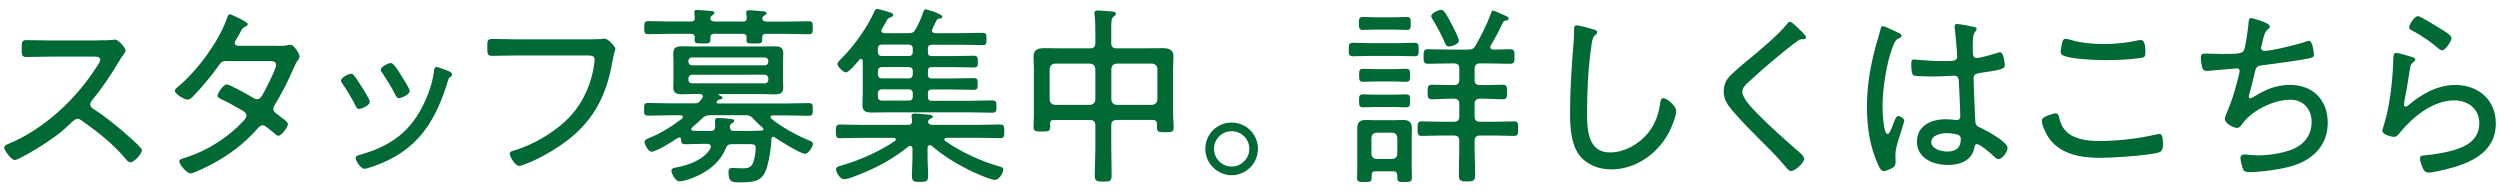
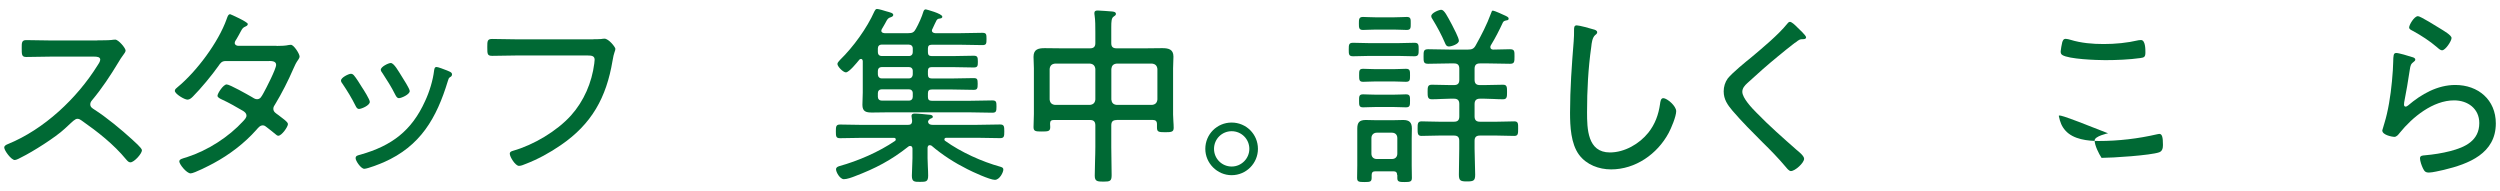
<svg xmlns="http://www.w3.org/2000/svg" version="1.0" id="レイヤー_1" x="0px" y="0px" width="419px" height="32px" viewBox="0 0 419 32" enable-background="new 0 0 419 32" xml:space="preserve">
  <g>
    <g>
      <path fill="#006934" d="M16.32,6.76c0.55,0,1.87,0,2.35-0.06c0.23-0.03,0.45-0.06,0.64-0.06c0.55,0,1.74,1.42,1.74,1.83    c0,0.23-0.23,0.51-0.35,0.68c-0.32,0.42-0.61,0.87-0.87,1.32c-1.32,2.19-2.74,4.34-4.41,6.34c-0.16,0.19-0.29,0.39-0.29,0.68    c0,0.45,0.32,0.64,0.68,0.87c2.06,1.32,4.51,3.35,6.31,4.99c0.32,0.32,1.67,1.45,1.67,1.83c0,0.58-1.32,2.03-1.93,2.03    c-0.32,0-0.51-0.26-0.71-0.48c-2.12-2.57-4.76-4.63-7.47-6.53c-0.23-0.16-0.42-0.29-0.71-0.29c-0.39,0-0.8,0.45-1.61,1.19    c-0.16,0.13-0.32,0.32-0.52,0.48c-1.51,1.42-5.37,3.86-7.27,4.79c-0.23,0.13-0.84,0.45-1.09,0.45c-0.61,0-1.77-1.61-1.77-2.09    c0-0.32,0.35-0.48,0.61-0.58c6.08-2.48,11.58-7.66,15.03-13.19c0.16-0.22,0.45-0.68,0.45-0.96c0-0.45-0.51-0.51-1-0.51h-7.4    c-1.32,0-2.67,0.06-4.02,0.06c-0.77,0-0.74-0.45-0.74-1.54c0-0.77-0.03-1.29,0.74-1.29c1.32,0,2.67,0.06,4.02,0.06H16.32z" />
      <path fill="#006934" d="M46.35,7.7c0.71,0,1.54-0.03,2.06-0.16c0.1,0,0.23-0.03,0.35-0.03c0.48,0,1.45,1.51,1.45,1.96    c0,0.16-0.1,0.35-0.19,0.48c-0.45,0.64-0.55,0.9-0.87,1.61c-0.8,1.87-1.96,4.15-3.02,5.89c-0.16,0.23-0.32,0.48-0.32,0.77    c0,0.55,0.45,0.77,0.84,1.06c0.52,0.42,1.61,1.13,1.61,1.51c0,0.48-1.06,1.96-1.61,1.96c-0.19,0-0.32-0.13-0.48-0.26    c-0.45-0.39-0.93-0.74-1.42-1.13c-0.23-0.19-0.42-0.35-0.71-0.35c-0.48,0-0.8,0.45-1.09,0.77c-2,2.25-4.51,4.15-7.14,5.57    c-0.64,0.35-3.28,1.71-3.86,1.71c-0.68,0-1.9-1.54-1.9-2c0-0.39,0.51-0.48,1.25-0.71c3.51-1.13,7.02-3.38,9.49-6.08    c0.23-0.26,0.52-0.55,0.52-0.9c0-0.35-0.26-0.58-0.55-0.77c-1.22-0.71-2.45-1.42-3.73-2c-0.19-0.1-0.58-0.29-0.58-0.55    c0-0.39,0.97-1.9,1.54-1.9c0.52,0,3.57,1.74,4.18,2.09c0.26,0.16,0.58,0.39,0.9,0.39c0.58,0,0.77-0.48,1.09-1.03    c0.42-0.74,2.12-4.05,2.12-4.73c0-0.71-0.9-0.64-1.38-0.64h-7.05c-0.68,0-0.9,0.32-1.25,0.84c-1.06,1.51-2.96,3.8-4.28,5.12    c-0.26,0.26-0.55,0.51-0.9,0.51c-0.52,0-2.12-0.97-2.12-1.48c0-0.26,0.26-0.45,0.42-0.58c3.22-2.64,6.89-7.56,8.27-11.46    c0.1-0.26,0.23-0.8,0.58-0.8c0.06,0,2.96,1.29,2.96,1.64c0,0.19-0.16,0.32-0.32,0.39c-0.51,0.23-0.55,0.29-0.9,0.93    c-0.16,0.29-0.35,0.68-0.68,1.22c-0.13,0.19-0.29,0.42-0.29,0.64c0,0.32,0.29,0.45,0.55,0.48H46.35z" />
      <path fill="#006934" d="M59.31,12.62c0.35,0.39,1.06,1.51,1.35,2c0.29,0.42,1.32,2.06,1.32,2.45c0,0.61-1.42,1.19-1.8,1.19    c-0.32,0-0.45-0.26-0.58-0.51c-0.64-1.29-1.38-2.51-2.19-3.7c-0.13-0.16-0.26-0.35-0.26-0.55c0-0.51,1.29-1.13,1.64-1.13    C59.02,12.36,59.15,12.46,59.31,12.62z M75.31,11.98c0.23,0.1,0.45,0.23,0.45,0.48c0,0.26-0.16,0.39-0.35,0.48    c-0.23,0.19-0.23,0.26-0.35,0.64C73.18,19.77,70.48,24.5,64.3,27.2c-0.58,0.26-2.7,1.09-3.25,1.09c-0.55,0-1.45-1.32-1.45-1.77    c0-0.45,0.39-0.48,0.84-0.61c5.21-1.48,8.56-3.99,10.81-8.98c0.71-1.51,1.32-3.48,1.51-5.15c0.06-0.26,0.06-0.55,0.42-0.55    c0.23,0,1.16,0.35,1.74,0.58C75.08,11.88,75.24,11.94,75.31,11.98z M67.32,12.78c0.26,0.42,1.35,2.09,1.35,2.48    c0,0.58-1.42,1.19-1.8,1.19c-0.35,0-0.48-0.32-0.64-0.61c-0.64-1.29-1.35-2.38-2.12-3.57c-0.13-0.16-0.29-0.39-0.29-0.58    c0-0.51,1.29-1.13,1.67-1.13C66.04,10.56,66.81,11.98,67.32,12.78z" />
      <path fill="#006934" d="M99.47,6.57c0.48,0,0.93,0,1.29-0.03c0.16-0.03,0.39-0.06,0.55-0.06c0.71,0,1.83,1.42,1.83,1.71    c0,0.35-0.26,0.58-0.48,2c-1.03,6.15-3.48,10.59-8.66,14.13c-1.87,1.29-3.86,2.38-5.99,3.19c-0.29,0.13-0.71,0.29-1.03,0.29    c-0.61,0-1.54-1.51-1.54-2.03c0-0.35,0.29-0.42,0.58-0.51c3.41-0.97,7.31-3.28,9.69-5.92c2.16-2.41,3.48-5.5,3.89-8.69    c0-0.16,0.06-0.48,0.06-0.64c0-0.64-0.51-0.71-1.16-0.71H86.47c-1.32,0-2.64,0.06-3.96,0.06c-0.84,0-0.84-0.29-0.84-1.48    c0-0.97,0-1.35,0.8-1.35c1.35,0,2.67,0.06,4.02,0.06H99.47z" />
-       <path fill="#006934" d="M119.13,24.59c0-0.48-0.48-0.48-0.61-0.48h-0.77c-0.97,0-1.93,0.06-2.93,0.06c-0.61,0-0.64-0.26-0.68-0.8    c0-0.22-0.13-0.32-0.29-0.32c-0.1,0-0.13,0.03-0.23,0.06c-0.77,0.51-3.6,2.32-4.44,2.32c-0.48,0-1.16-1.19-1.16-1.64    c0-0.35,0.45-0.52,0.74-0.64c2.12-0.87,3.73-1.9,5.57-3.28c0.06-0.06,0.13-0.16,0.13-0.26c0-0.19-0.19-0.29-0.39-0.29h-1.64    c-1.25,0-2.54,0.06-3.8,0.06c-0.68,0-0.68-0.26-0.68-1.06s0-1.06,0.68-1.06c1.26,0,2.54,0.06,3.8,0.06h3.89    c0.48,0,0.74-0.03,1.03-0.42l0.35-0.45c0.06-0.1,0.1-0.16,0.1-0.29c0-0.32-0.26-0.39-0.52-0.42h-0.61c-0.77,0-1.54,0.06-2.32,0.06    c-0.84,0-1.51-0.13-1.51-1.16c0-0.42,0.03-0.84,0.03-1.25v-3.22c0-0.48-0.03-0.87-0.03-1.22c0-1.03,0.58-1.19,1.48-1.19    c0.77,0,1.58,0.03,2.35,0.03h10.78c0.77,0,1.51-0.03,2.28-0.03c0.87,0,1.54,0.1,1.54,1.13c0,0.45-0.03,0.87-0.03,1.29v3.22    c0,0.42,0.03,0.87,0.03,1.29c0,1-0.64,1.13-1.48,1.13c-0.77,0-1.58-0.06-2.35-0.06h-6.89c-0.06,0-0.13,0.03-0.13,0.1    c0,0.03,0.13,0.13,0.16,0.13c0.19,0.06,0.51,0.16,0.51,0.39c0,0.19-0.23,0.26-0.39,0.29c-0.29,0.03-0.35,0.1-0.55,0.29    c-0.03,0.06-0.06,0.1-0.06,0.16c0,0.16,0.16,0.22,0.29,0.22h11.36c1.25,0,2.51-0.06,3.8-0.06c0.68,0,0.68,0.26,0.68,1.06    s0,1.06-0.68,1.06c-1.29,0-2.54-0.06-3.8-0.06h-2.25c-0.19,0-0.35,0.06-0.35,0.29c0,0.13,0.06,0.19,0.13,0.26    c1.83,1.45,3.93,2.64,6.08,3.54c0.39,0.16,0.9,0.32,0.9,0.71c0,0.42-0.8,1.64-1.29,1.64c-0.84,0-4.34-2.25-5.18-2.8    c-0.1-0.03-0.1-0.06-0.19-0.06c-0.23,0-0.29,0.23-0.29,0.39c-0.06,1.48-0.42,4.02-1,5.38c-0.74,1.74-2.09,1.87-4.28,1.87    c-1.09,0-1.93,0.1-1.93-1.67c0-0.42,0.1-0.74,0.58-0.74c0.32,0,1.16,0.06,1.8,0.06c1.19,0,1.61-0.26,1.93-1.54    c0.13-0.48,0.26-1.38,0.26-1.9c0-0.68-0.58-0.61-1.58-0.61h-2.32c-0.68,0-0.9,0.13-1.16,0.77c-1.61,4.12-6.95,5.47-7.69,5.47    c-0.77,0-1.38-1.38-1.38-1.8c0-0.42,0.52-0.48,0.9-0.55c1.93-0.35,4.6-1.32,5.6-3.12C119.1,24.78,119.13,24.69,119.13,24.59z     M119.81,3.61h4.73c0.42,0,0.61-0.16,0.61-0.61c0-0.23-0.03-0.45-0.06-0.64c0-0.1-0.03-0.19-0.03-0.29c0-0.32,0.26-0.35,0.51-0.35    c0.45,0,1.96,0.13,2.45,0.19c0.19,0,0.45,0.06,0.45,0.32c0,0.16-0.19,0.26-0.39,0.39c-0.13,0.06-0.16,0.13-0.26,0.26l-0.03,0.1    c-0.03,0.06-0.03,0.1-0.03,0.16c0.03,0.39,0.39,0.45,0.71,0.48h3.31c1.22,0,2.48-0.06,3.73-0.06c0.71,0,0.71,0.26,0.71,1.09    c0,0.8,0,1.09-0.68,1.09c-1.25,0-2.51-0.06-3.77-0.06h-3.38c-0.39,0-0.64,0.13-0.64,0.55v0.35c0,0.74-0.26,0.71-1.32,0.71    c-0.93,0-1.32,0.03-1.32-0.55c0-0.16,0.03-0.35,0.03-0.52c-0.03-0.39-0.26-0.55-0.64-0.55h-4.83c-0.35,0.03-0.61,0.16-0.61,0.58    V6.7c0,0.64-0.45,0.58-1.32,0.58c-0.87,0-1.32,0.03-1.32-0.51c0-0.19,0-0.35,0.03-0.52c-0.03-0.42-0.26-0.58-0.64-0.58h-3.35    c-1.25,0-2.51,0.06-3.77,0.06c-0.68,0-0.71-0.26-0.71-1.06c0-0.87,0.03-1.13,0.71-1.13c1.26,0,2.51,0.06,3.77,0.06h3.35    c0.42,0,0.64-0.16,0.64-0.61c-0.03-0.23-0.03-0.45-0.06-0.68c-0.03-0.1-0.03-0.19-0.03-0.29c0-0.32,0.23-0.35,0.48-0.35    c0.39,0,1.87,0.13,2.28,0.16c0.23,0.03,0.61,0.03,0.61,0.35c0,0.16-0.13,0.23-0.35,0.39c-0.23,0.16-0.32,0.29-0.32,0.55    C119.1,3.51,119.48,3.58,119.81,3.61z M128.14,9.63h-12.13c-0.39,0-0.64,0.26-0.64,0.64c0,0.39,0.23,0.68,0.64,0.68h12.13    c0.42,0,0.64-0.29,0.64-0.68C128.78,9.89,128.53,9.63,128.14,9.63z M116.01,12.52c-0.39,0-0.64,0.29-0.64,0.68v0.13    c0,0.39,0.26,0.64,0.64,0.64h12.13c0.39,0,0.64-0.26,0.64-0.64V13.2c0-0.39-0.26-0.68-0.64-0.68H116.01z M127.95,21.66    c0-0.13-0.03-0.16-0.13-0.26c-0.58-0.48-1.13-1.03-1.67-1.61c-0.39-0.39-0.64-0.48-1.22-0.48h-5.82c-0.74,0-0.93,0.1-1.45,0.55    c-0.55,0.52-1.09,1.03-1.64,1.48c-0.1,0.1-0.16,0.16-0.16,0.29c0,0.19,0.16,0.29,0.35,0.29c0.52,0.03,1.03,0.03,1.54,0.03h1.35    c0.48,0,0.74-0.19,0.77-0.74c0-0.32-0.03-0.64-0.03-0.97c0-0.32,0.13-0.48,0.48-0.48c0.55,0,1.61,0.1,2.19,0.19    c0.26,0.03,0.55,0.03,0.55,0.29c0,0.23-0.26,0.35-0.45,0.45c-0.19,0.13-0.26,0.26-0.29,0.52c0,0.55,0.23,0.74,0.74,0.74h1.58    c1,0,2-0.03,3.02-0.06C127.88,21.89,127.95,21.73,127.95,21.66z" />
      <path fill="#006934" d="M155.81,24.33c-0.26,0-0.32,0.23-0.35,0.42v1.77c0,0.96,0.1,1.93,0.1,2.9c0,1.03-0.35,1.06-1.35,1.06    c-0.97,0-1.38,0-1.38-1.03c0-0.97,0.1-1.96,0.1-2.93v-1.64c-0.03-0.23-0.1-0.42-0.39-0.42c-0.13,0-0.19,0.03-0.29,0.1    c-2.93,2.32-5.54,3.67-9.01,4.99c-0.48,0.19-1.29,0.48-1.8,0.48c-0.68,0-1.32-1.19-1.32-1.64c0-0.35,0.26-0.45,0.55-0.55    c3.15-0.87,6.63-2.38,9.33-4.22c0.1-0.06,0.13-0.13,0.13-0.26c0-0.19-0.16-0.26-0.32-0.26h-5.21c-1.29,0-2.54,0.06-3.8,0.06    c-0.68,0-0.71-0.29-0.71-1.13c0-0.84,0.03-1.16,0.71-1.16c1.25,0,2.51,0.06,3.8,0.06h7.53c0.51,0,0.74-0.16,0.74-0.71    c-0.03-0.19-0.1-0.64-0.1-0.77c0-0.35,0.26-0.42,0.55-0.42c0.55,0,1.8,0.13,2.38,0.19c0.23,0,0.64,0.06,0.64,0.35    c0,0.19-0.16,0.23-0.45,0.35c-0.16,0.1-0.19,0.16-0.29,0.29l-0.03,0.06l-0.03,0.1c0.03,0.45,0.39,0.55,0.74,0.55h7.53    c1.25,0,2.54-0.06,3.8-0.06c0.68,0,0.71,0.32,0.71,1.16c0,0.84-0.03,1.13-0.71,1.13c-1.26,0-2.54-0.06-3.8-0.06h-5.21    c-0.13,0-0.32,0.06-0.32,0.26c0,0.13,0.03,0.19,0.13,0.26c2.67,1.9,6.15,3.48,9.27,4.34c0.29,0.1,0.48,0.16,0.48,0.48    c0,0.42-0.61,1.71-1.42,1.71c-0.84,0-3.77-1.35-4.63-1.8c-2.12-1.06-4.18-2.38-5.99-3.93C156.01,24.37,155.94,24.33,155.81,24.33z     M155.52,8.76c0,0.45,0.19,0.64,0.64,0.64h3.51c1.16,0,2.32-0.06,3.51-0.06c0.64,0,0.71,0.22,0.71,1c0,0.71-0.03,0.97-0.71,0.97    c-1.16,0-2.35-0.06-3.51-0.06h-3.51c-0.45,0-0.64,0.19-0.64,0.64v0.58c0,0.48,0.19,0.68,0.64,0.68h3.48    c1.16,0,2.35-0.06,3.51-0.06c0.64,0,0.71,0.16,0.71,0.97c0,0.77-0.06,1-0.68,1c-1.19,0-2.35-0.06-3.54-0.06h-3.48    c-0.45,0-0.64,0.19-0.64,0.64v0.61c0,0.45,0.19,0.64,0.64,0.64h6.47c1.22,0,2.45-0.06,3.67-0.06c0.68,0,0.71,0.26,0.71,1.03    c0,0.8-0.06,1.03-0.71,1.03c-1.22,0-2.45-0.06-3.67-0.06h-14.1c-0.77,0-1.58,0.03-2.35,0.03c-1,0-1.64-0.13-1.64-1.29    c0-0.68,0.06-1.35,0.06-2.06v-5.28c-0.03-0.29-0.19-0.35-0.29-0.35c-0.13,0-0.19,0.03-0.29,0.13c-0.39,0.48-1.71,2.12-2.25,2.12    c-0.45,0-1.42-0.97-1.42-1.42c0-0.23,0.32-0.51,0.45-0.68c2.22-2.16,4.5-5.31,5.76-8.14c0.1-0.16,0.19-0.39,0.42-0.39    c0.26,0,1.25,0.29,1.54,0.39c0.68,0.19,1.19,0.29,1.19,0.61c0,0.22-0.23,0.32-0.42,0.39c-0.45,0.13-0.55,0.29-0.87,0.9    c-0.16,0.26-0.32,0.61-0.61,1.06c-0.03,0.1-0.1,0.16-0.1,0.29c0,0.32,0.26,0.39,0.55,0.42h3.96c0.68,0,0.97-0.13,1.29-0.74    c0.45-0.8,1-2,1.26-2.9c0.06-0.13,0.13-0.35,0.39-0.35c0.06,0,2.77,0.71,2.77,1.22c0,0.29-0.26,0.29-0.61,0.35    c-0.16,0.03-0.26,0.13-0.35,0.26c-0.1,0.16-0.51,1.06-0.68,1.42c-0.06,0.1-0.1,0.19-0.1,0.29c0,0.32,0.26,0.42,0.55,0.45h4.25    c1.22,0,2.41-0.06,3.64-0.06c0.68,0,0.71,0.23,0.71,1.03s-0.03,1.03-0.71,1.03c-1.22,0-2.41-0.06-3.64-0.06h-4.83    c-0.45,0-0.64,0.19-0.64,0.64V8.76z M147.77,7.47c-0.39,0-0.64,0.26-0.64,0.64v0.64c0,0.39,0.26,0.64,0.64,0.64h4.57    c0.39,0,0.64-0.26,0.64-0.64V8.12c0-0.39-0.26-0.64-0.64-0.64H147.77z M147.77,11.24c-0.39,0-0.64,0.26-0.64,0.64v0.58    c0,0.39,0.26,0.68,0.64,0.68h4.57c0.39,0,0.64-0.29,0.64-0.68v-0.58c0-0.39-0.26-0.64-0.64-0.64H147.77z M147.77,14.97    c-0.39,0-0.64,0.26-0.64,0.64v0.61c0,0.39,0.26,0.64,0.64,0.64h4.57c0.39,0,0.64-0.26,0.64-0.64v-0.61c0-0.39-0.26-0.64-0.64-0.64    H147.77z" />
      <path fill="#006934" d="M187.15,20.12c-0.64,0-0.9,0.26-0.9,0.9v3.6c0,1.58,0.06,3.15,0.06,4.73c0,1-0.26,1.09-1.38,1.09    c-1.03,0-1.45-0.06-1.45-1c0-1.61,0.1-3.22,0.1-4.83v-3.6c0-0.64-0.29-0.9-0.9-0.9h-6.05c-0.45,0-0.64,0.16-0.64,0.61    c0,0.19,0.03,0.39,0.03,0.58c0,0.71-0.35,0.74-1.42,0.74c-1.03,0-1.38-0.03-1.38-0.74c0-0.74,0.06-1.45,0.06-2.19v-7.66    c0-0.64-0.06-1.29-0.06-1.93c0-1.29,0.84-1.45,1.9-1.45c0.97,0,1.9,0.03,2.86,0.03h4.7c0.61,0,0.9-0.26,0.9-0.87v-1.8    c0-1,0-2.06-0.13-2.9c-0.03-0.1-0.03-0.23-0.03-0.32c0-0.39,0.26-0.45,0.55-0.45c0.48,0,1.83,0.13,2.38,0.16    c0.26,0.03,0.68,0.06,0.68,0.42c0,0.19-0.16,0.29-0.39,0.45c-0.35,0.23-0.39,0.77-0.39,1.8v2.64c0,0.61,0.26,0.87,0.9,0.87h4.79    c0.93,0,1.87-0.03,2.83-0.03c1.03,0,1.9,0.16,1.9,1.42c0,0.64-0.06,1.29-0.06,1.96v7.75c0,0.74,0.1,1.48,0.1,2.22    c0,0.68-0.35,0.74-1.42,0.74c-1.13,0-1.38-0.06-1.38-0.8v-0.55c0-0.51-0.23-0.71-0.74-0.71H187.15z M183.58,11.56    c-0.06-0.55-0.35-0.84-0.9-0.9h-5.86c-0.55,0.06-0.84,0.35-0.9,0.9v5.12c0.06,0.55,0.35,0.84,0.9,0.9h5.86    c0.55-0.06,0.84-0.35,0.9-0.9V11.56z M193.98,11.56c-0.06-0.55-0.35-0.84-0.9-0.9h-5.92c-0.58,0.06-0.84,0.35-0.9,0.9v5.12    c0.06,0.55,0.32,0.84,0.9,0.9h5.92c0.55-0.06,0.84-0.35,0.9-0.9V11.56z" />
      <path fill="#006934" d="M210.83,24.95c0,2.41-1.96,4.41-4.41,4.41c-2.41,0-4.41-2-4.41-4.41c0-2.45,1.96-4.41,4.41-4.41    S210.83,22.5,210.83,24.95z M203.47,24.95c0,1.64,1.32,2.96,2.96,2.96s2.96-1.35,2.96-2.96c0-1.64-1.32-2.96-2.96-2.96    S203.47,23.3,203.47,24.95z" />
      <path fill="#006934" d="M229.59,9.37c-0.93,0-1.87,0.06-2.8,0.06c-0.74,0-0.74-0.32-0.74-1.13c0-0.84,0.03-1.13,0.74-1.13    c0.93,0,1.87,0.06,2.8,0.06h4.67c0.93,0,1.87-0.06,2.8-0.06c0.71,0,0.71,0.35,0.71,1.13c0,0.8,0,1.13-0.74,1.13    c-0.93,0-1.87-0.06-2.77-0.06H229.59z M234.16,29.32c0-0.45-0.23-0.61-0.64-0.61h-2.99c-0.42,0-0.64,0.16-0.64,0.61v0.42    c0,0.71-0.19,0.77-1.22,0.77c-0.97,0-1.22-0.06-1.22-0.71c0-0.71,0.03-1.42,0.03-2.09v-6.18c0-1.03,0.39-1.42,1.42-1.42    c0.48,0,0.97,0.03,1.45,0.03h3.38c0.48,0,0.97-0.03,1.45-0.03c1,0,1.45,0.39,1.45,1.42c0,0.58-0.03,1.16-0.03,1.74v4.44    c0,0.68,0.03,1.38,0.03,2.09c0,0.64-0.26,0.71-1.22,0.71c-0.84,0-1.22-0.03-1.22-0.64V29.32z M230.49,4.96    c-0.8,0-1.61,0.06-2.06,0.06c-0.68,0-0.68-0.39-0.68-1.09c0-0.68,0-1.09,0.68-1.09c0.39,0,1.29,0.06,2.06,0.06h3.22    c0.77,0,1.71-0.06,2.09-0.06c0.68,0,0.64,0.42,0.64,1.09c0,0.71,0.03,1.09-0.68,1.09c-0.55,0-1.22-0.06-2.06-0.06H230.49z     M230.75,17.93c-0.84,0-1.64,0.06-2.29,0.06c-0.68,0-0.68-0.35-0.68-1.09c0-0.71-0.03-1.09,0.68-1.09c0.52,0,1.38,0.06,2.29,0.06    h2.64c0.87,0,1.74-0.06,2.25-0.06c0.71,0,0.68,0.39,0.68,1.09c0,0.74,0,1.09-0.68,1.09c-0.64,0-1.42-0.06-2.25-0.06H230.75z     M230.59,13.65c-0.8,0-1.54,0.06-2.12,0.06c-0.68,0-0.68-0.35-0.68-1.09c0-0.77,0-1.09,0.68-1.09c0.58,0,1.32,0.06,2.12,0.06h2.93    c0.77,0,1.54-0.06,2.12-0.06c0.71,0,0.68,0.39,0.68,1.09s0.03,1.09-0.68,1.09c-0.61,0-1.35-0.06-2.12-0.06H230.59z M233.29,26.65    c0.55,0,0.9-0.35,0.9-0.9v-2.61c0-0.55-0.35-0.9-0.9-0.9h-2.54c-0.55,0-0.9,0.39-0.9,0.9v2.61c0,0.55,0.35,0.9,0.9,0.9H233.29z     M246.01,8.31c0.68,0,1-0.13,1.32-0.71c0.97-1.74,1.87-3.48,2.54-5.31c0.16-0.42,0.16-0.51,0.35-0.51c0.23,0,1.8,0.71,2.12,0.87    c0.39,0.19,0.51,0.29,0.51,0.48c0,0.23-0.19,0.26-0.39,0.29c-0.26,0.06-0.45,0.1-0.58,0.35c-0.61,1.32-1.25,2.57-2,3.8    c-0.06,0.1-0.1,0.19-0.1,0.32c0,0.29,0.23,0.42,0.48,0.42c0.93,0,1.87-0.06,2.8-0.06c0.8,0,0.77,0.35,0.77,1.22    c0,0.87,0,1.22-0.74,1.22c-1.22,0-2.45-0.06-3.67-0.06h-1.38c-0.61,0-0.9,0.26-0.9,0.9v1.83c0,0.64,0.29,0.9,0.9,0.9h0.71    c1.06,0,2.09-0.06,3.15-0.06c0.68,0,0.68,0.39,0.68,1.22c0,0.8,0,1.22-0.68,1.22c-1.06,0-2.09-0.1-3.15-0.1h-0.71    c-0.61,0-0.9,0.29-0.9,0.9v2.06c0,0.64,0.29,0.9,0.9,0.9h2.8c1.06,0,2.19-0.06,2.96-0.06c0.68,0,0.64,0.42,0.64,1.22    c0,0.84,0,1.22-0.64,1.22c-1,0-2-0.06-2.96-0.06h-2.8c-0.61,0-0.9,0.26-0.9,0.87v1.35c0,1.45,0.1,2.9,0.1,4.34    c0,1-0.26,1.13-1.38,1.13c-1.09,0-1.35-0.13-1.35-1.16c0-1.45,0.06-2.86,0.06-4.31v-1.35c0-0.61-0.26-0.87-0.9-0.87h-2.45    c-1,0-2,0.06-2.99,0.06c-0.64,0-0.64-0.45-0.64-1.22c0-0.8,0-1.22,0.68-1.22c0.74,0,1.9,0.06,2.96,0.06h2.45    c0.64,0,0.9-0.26,0.9-0.9v-2.06c0-0.61-0.26-0.9-0.9-0.9h-0.61c-1.03,0-2.06,0.1-3.09,0.1c-0.71,0-0.71-0.45-0.71-1.25    c0-0.77,0-1.19,0.71-1.19c1.03,0,2.06,0.06,3.09,0.06h0.61c0.64,0,0.9-0.26,0.9-0.9v-1.83c0-0.64-0.26-0.9-0.9-0.9h-0.68    c-1.22,0-2.41,0.06-3.64,0.06c-0.77,0-0.77-0.32-0.77-1.22c0-0.87,0-1.22,0.77-1.22c1.22,0,2.41,0.06,3.64,0.06H246.01z     M242.85,7.79c-0.42,0-0.55-0.29-0.68-0.61c-0.58-1.35-1.29-2.67-2.06-3.93c-0.1-0.13-0.23-0.35-0.23-0.55    c0-0.55,1.32-1.06,1.67-1.06c0.51,0,1,1.03,1.8,2.51c0.26,0.52,1.16,2.19,1.16,2.67C244.53,7.38,243.27,7.79,242.85,7.79z" />
      <path fill="#006934" d="M267.08,4.93c0.26,0.06,0.61,0.19,0.61,0.48c0,0.22-0.19,0.35-0.35,0.48c-0.48,0.42-0.58,1.35-0.64,1.93    c-0.52,3.64-0.71,7.3-0.71,10.97c0,2.77,0.06,6.76,3.83,6.76c2.45,0,4.92-1.42,6.44-3.31c1.13-1.42,1.71-3.03,1.96-4.79    c0.06-0.45,0.13-1,0.55-1c0.61,0,2.16,1.29,2.16,2.19c0,0.87-0.84,2.86-1.26,3.64c-1.9,3.54-5.57,6.11-9.65,6.11    c-2.03,0-4.12-0.77-5.37-2.45c-1.38-1.87-1.51-4.79-1.51-7.05c0-3.99,0.29-7.98,0.61-11.97c0.06-0.64,0.06-1.25,0.06-1.9    c0-0.45,0.03-0.77,0.45-0.77S266.6,4.77,267.08,4.93z" />
      <path fill="#006934" d="M302.7,6.25c0,0.35-0.48,0.32-0.71,0.32c-0.61,0.03-0.77,0.42-1.22,0.64c-0.97,0.74-1.87,1.48-2.77,2.22    c-1.77,1.45-3.48,2.96-5.15,4.5c-0.42,0.39-0.84,0.84-0.84,1.45c0,1.06,1.64,2.77,2.38,3.51c2.12,2.19,4.44,4.22,6.73,6.24    c0.39,0.32,1.25,1,1.25,1.48c0,0.68-1.51,2.06-2.22,2.06c-0.32,0-0.68-0.48-0.9-0.74c-1.22-1.45-2.54-2.8-3.89-4.12    c-1.71-1.71-3.41-3.41-4.99-5.25c-0.84-1-1.48-1.9-1.48-3.25c0-0.77,0.23-1.54,0.68-2.16c0.77-0.96,2.99-2.77,4.02-3.6    c1.83-1.54,4.47-3.73,5.95-5.57c0.1-0.13,0.26-0.32,0.45-0.32c0.29,0,0.84,0.51,1.22,0.9C301.54,4.9,302.7,5.93,302.7,6.25z" />
-       <path fill="#006934" d="M318.15,5.48c0.19,0.1,0.55,0.26,0.55,0.52c0,0.19-0.1,0.26-0.26,0.32c-0.68,0.32-0.84,0.51-1.26,1.61    c-1.03,2.77-1.67,7.02-1.67,9.94c0,0.64,0.13,4.6,0.84,4.6c0.26,0,0.48-0.48,0.87-1.45c0.16-0.39,0.52-1.58,0.9-1.58    c0.32,0,1.03,0.42,1.03,0.77c0,0.16-0.13,0.48-0.16,0.61c-0.35,1.38-1.32,3.7-1.32,5.05c0,0.45,0.03,0.9,0.03,1.32    c0,0.71-0.42,0.93-1,1.19c-0.26,0.1-0.71,0.29-1,0.29c-0.45,0-0.74-0.64-0.9-1c-1.42-3.06-1.9-6.4-1.9-9.75    c0-3.64,0.58-6.85,1.51-10.33c0.26-0.9,0.55-1.8,0.77-2.7c0.03-0.22,0.13-0.51,0.39-0.51C315.86,4.38,317.73,5.28,318.15,5.48z     M330.99,4.54c0.16,0.06,0.29,0.13,0.29,0.32c0,0.19-0.16,0.35-0.29,0.52c-0.39,0.55-0.35,1.74-0.35,2.41v0.74    c0,0.71,0.06,1.19,0.68,1.19c0.55,0,2.77-0.64,3.41-0.84c0.1-0.06,0.35-0.13,0.48-0.13c0.61,0,0.8,1.9,0.8,2.19    c0,0.68-0.93,0.8-4.18,1.29c-0.58,0.1-1.06,0.19-1.06,0.96c0,0.84,0.23,6.08,0.29,7.11c0.03,0.8,0.42,0.9,1.03,1.19    c0.9,0.42,4.38,2.29,4.38,3.31c0,0.68-0.93,1.87-1.51,1.87c-0.32,0-0.64-0.32-0.84-0.52c-0.42-0.42-2.28-2-2.77-2    c-0.32,0-0.39,0.26-0.42,0.51c-0.39,2.25-2.41,2.99-4.47,2.99c-2.38,0-5.18-1.09-5.18-3.89c0-2.74,2.45-3.77,4.79-3.77    c0.52,0,1.03,0.03,1.54,0.1c0.1,0.03,0.23,0.03,0.32,0.03c0.45,0,0.61-0.23,0.61-0.64c0-1.09-0.16-4.44-0.23-5.63    c-0.03-0.35,0.03-1.16-0.74-1.16c-0.16,0-2.35,0.13-3.57,0.13c-0.64,0-2.77-0.03-3.25-0.16c-0.42-0.13-0.42-1.54-0.42-1.96    c0-0.42,0.03-0.74,0.45-0.74c0.16,0,0.48,0.03,0.64,0.06c1.38,0.13,2.86,0.22,4.25,0.22c1.42,0,2.35,0.06,2.35-0.74    c0-0.8-0.29-3.96-0.42-4.83V4.41c0-0.26,0.13-0.39,0.39-0.39C328.48,4.03,330.47,4.41,330.99,4.54z M328.22,22.6    c-0.45-0.16-1.38-0.29-1.9-0.29c-0.87,0-2.64,0.32-2.64,1.48c0,1.19,1.74,1.61,2.67,1.61c1.42,0,2.28-0.58,2.28-2.09    C328.64,22.98,328.51,22.73,328.22,22.6z" />
-       <path fill="#006934" d="M345.08,19.54c0.19,0.9,0.45,1.64,1.09,2.35c1.32,1.48,3.73,1.74,5.6,1.74c3.28,0,6.6-0.39,9.78-1.13    c0.1-0.03,0.26-0.06,0.35-0.06c0.48,0,0.61,0.58,0.61,1.87c0,0.51-0.1,1.03-0.64,1.22c-1.45,0.51-7.85,0.93-9.65,0.93    c-3.25,0-6.82-0.48-8.85-3.35c-0.45-0.68-1.16-2.09-1.16-2.93c0-0.71,2.22-1.19,2.25-1.19C344.85,18.99,344.98,19.19,345.08,19.54    z M347.01,6.67c1.8,0.55,3.7,0.71,5.57,0.71c1.96,0,3.93-0.19,5.86-0.64c0.1,0,0.26-0.03,0.39-0.03c0.74,0,0.74,1.54,0.74,2.06    c0,0.77-0.19,0.87-0.84,0.96c-1.83,0.26-4.05,0.35-5.89,0.35c-1.45,0-6.15-0.16-7.21-0.87c-0.23-0.16-0.26-0.35-0.26-0.61    c0-0.23,0.19-1.25,0.26-1.51c0.1-0.29,0.19-0.58,0.58-0.58C346.43,6.51,346.78,6.6,347.01,6.67z" />
-       <path fill="#006934" d="M380.44,4.45c0,0.19-0.19,0.35-0.35,0.48c-0.45,0.35-0.58,0.8-0.8,1.64c-0.06,0.29-0.13,0.58-0.23,0.93    c-0.03,0.16-0.1,0.39-0.1,0.55c0,0.19,0.13,0.48,0.52,0.48c1.29,0,5.37-1.03,6.69-1.45c0.26-0.1,0.61-0.23,0.84-0.23    c0.61,0,0.8,2.09,0.8,2.32c0,0.48-0.45,0.55-0.93,0.64c-2.12,0.39-5.6,0.87-7.76,1.13c-1,0.13-1.06,0.39-1.38,1.87    c-0.13,0.58-0.29,1.32-0.58,2.32c-0.06,0.26-0.26,0.87-0.26,1.09c0,0.16,0.1,0.26,0.26,0.26c0.16,0,0.32-0.1,0.45-0.19    c2-1.22,3.8-2.06,6.18-2.06c3.86,0,6.34,2.51,6.34,6.37c0,3.96-2.77,6.4-6.4,7.34c-1.83,0.48-4.73,0.9-6.63,0.9    c-0.93,0-1.06-0.16-1.25-0.74c-0.13-0.42-0.35-1.22-0.35-1.64c0-0.39,0.29-0.58,0.64-0.58c0.39,0,1.29,0.16,2.38,0.16    c1.77,0,3.8-0.32,5.47-0.93c2.09-0.77,3.44-2.38,3.44-4.7c0-2.09-1.38-3.7-3.57-3.7c-2.74,0-6.4,1.77-8.01,3.99    c-0.23,0.29-0.48,0.74-0.9,0.74c-0.61,0-2.06-0.74-2.06-1.48c0-0.26,0.1-0.51,0.19-0.74c0.87-2.06,1.32-3.38,1.87-5.54    c0.1-0.32,0.42-1.54,0.42-1.8c0-0.29-0.26-0.45-0.52-0.42l-4.47,0.39c-0.19,0.03-0.35,0.03-0.55,0.03c-0.45,0-0.61-0.19-0.74-0.58    c-0.1-0.35-0.23-1.22-0.23-1.58c0-0.77,0.45-0.74,0.68-0.74c1.06,0,2.09,0.06,3.12,0.06c1.9,0,3.02,0,3.38-0.51    c0.32-0.51,0.71-3.67,0.8-4.47c0.03-0.48,0.03-1.03,0.45-1.03C377.42,3.03,380.44,3.77,380.44,4.45z" />
+       <path fill="#006934" d="M345.08,19.54c0.19,0.9,0.45,1.64,1.09,2.35c1.32,1.48,3.73,1.74,5.6,1.74c3.28,0,6.6-0.39,9.78-1.13    c0.1-0.03,0.26-0.06,0.35-0.06c0.48,0,0.61,0.58,0.61,1.87c0,0.51-0.1,1.03-0.64,1.22c-1.45,0.51-7.85,0.93-9.65,0.93    c-0.45-0.68-1.16-2.09-1.16-2.93c0-0.71,2.22-1.19,2.25-1.19C344.85,18.99,344.98,19.19,345.08,19.54    z M347.01,6.67c1.8,0.55,3.7,0.71,5.57,0.71c1.96,0,3.93-0.19,5.86-0.64c0.1,0,0.26-0.03,0.39-0.03c0.74,0,0.74,1.54,0.74,2.06    c0,0.77-0.19,0.87-0.84,0.96c-1.83,0.26-4.05,0.35-5.89,0.35c-1.45,0-6.15-0.16-7.21-0.87c-0.23-0.16-0.26-0.35-0.26-0.61    c0-0.23,0.19-1.25,0.26-1.51c0.1-0.29,0.19-0.58,0.58-0.58C346.43,6.51,346.78,6.6,347.01,6.67z" />
      <path fill="#006934" d="M404.25,9.56c0.23,0.06,0.55,0.16,0.55,0.42c0,0.16-0.1,0.26-0.19,0.32c-0.55,0.42-0.61,0.58-0.74,1.45    c-0.26,1.8-0.58,3.6-0.93,5.41c0,0.13-0.03,0.26-0.03,0.39c0,0.16,0.1,0.32,0.26,0.32c0.16,0,0.29-0.1,0.42-0.19    c2.22-1.9,4.92-3.44,7.92-3.44c3.83,0,6.79,2.48,6.79,6.44c0,5.05-4.54,6.79-8.72,7.79c-0.61,0.13-1.9,0.45-2.48,0.45    c-0.61,0-0.77-0.22-1.03-0.74c-0.19-0.39-0.48-1.19-0.48-1.64c0-0.48,0.45-0.48,0.8-0.51c1.45-0.13,2.9-0.35,4.28-0.71    c2.48-0.64,4.86-1.74,4.86-4.7c0-2.41-1.93-3.8-4.22-3.8c-3.54,0-6.98,2.8-9.11,5.44c-0.23,0.29-0.51,0.68-0.93,0.68    c-0.19,0-2-0.26-2-1.09c0-0.03,0.61-1.96,0.77-2.74c0.55-2.35,0.84-4.92,1-7.31c0.03-0.55,0.03-1,0.06-1.38    c0.03-1.13,0.03-1.54,0.51-1.54C401.97,8.86,403.8,9.4,404.25,9.56z M405.25,2.71c0.42,0,3.22,1.77,3.8,2.12    c0.45,0.29,1.83,1.06,1.83,1.54c0,0.51-1.03,2.06-1.58,2.06c-0.32,0-0.68-0.35-0.9-0.55c-1.16-1-2.61-1.93-3.89-2.64    c-0.35-0.19-0.74-0.32-0.74-0.64C403.77,4.19,404.61,2.71,405.25,2.71z" />
    </g>
  </g>
  <g>
</g>
  <g>
</g>
  <g>
</g>
  <g>
</g>
  <g>
</g>
  <g>
</g>
  <g>
</g>
  <g>
</g>
  <g>
</g>
  <g>
</g>
  <g>
</g>
  <g>
</g>
  <g>
</g>
  <g>
</g>
  <g>
</g>
</svg>